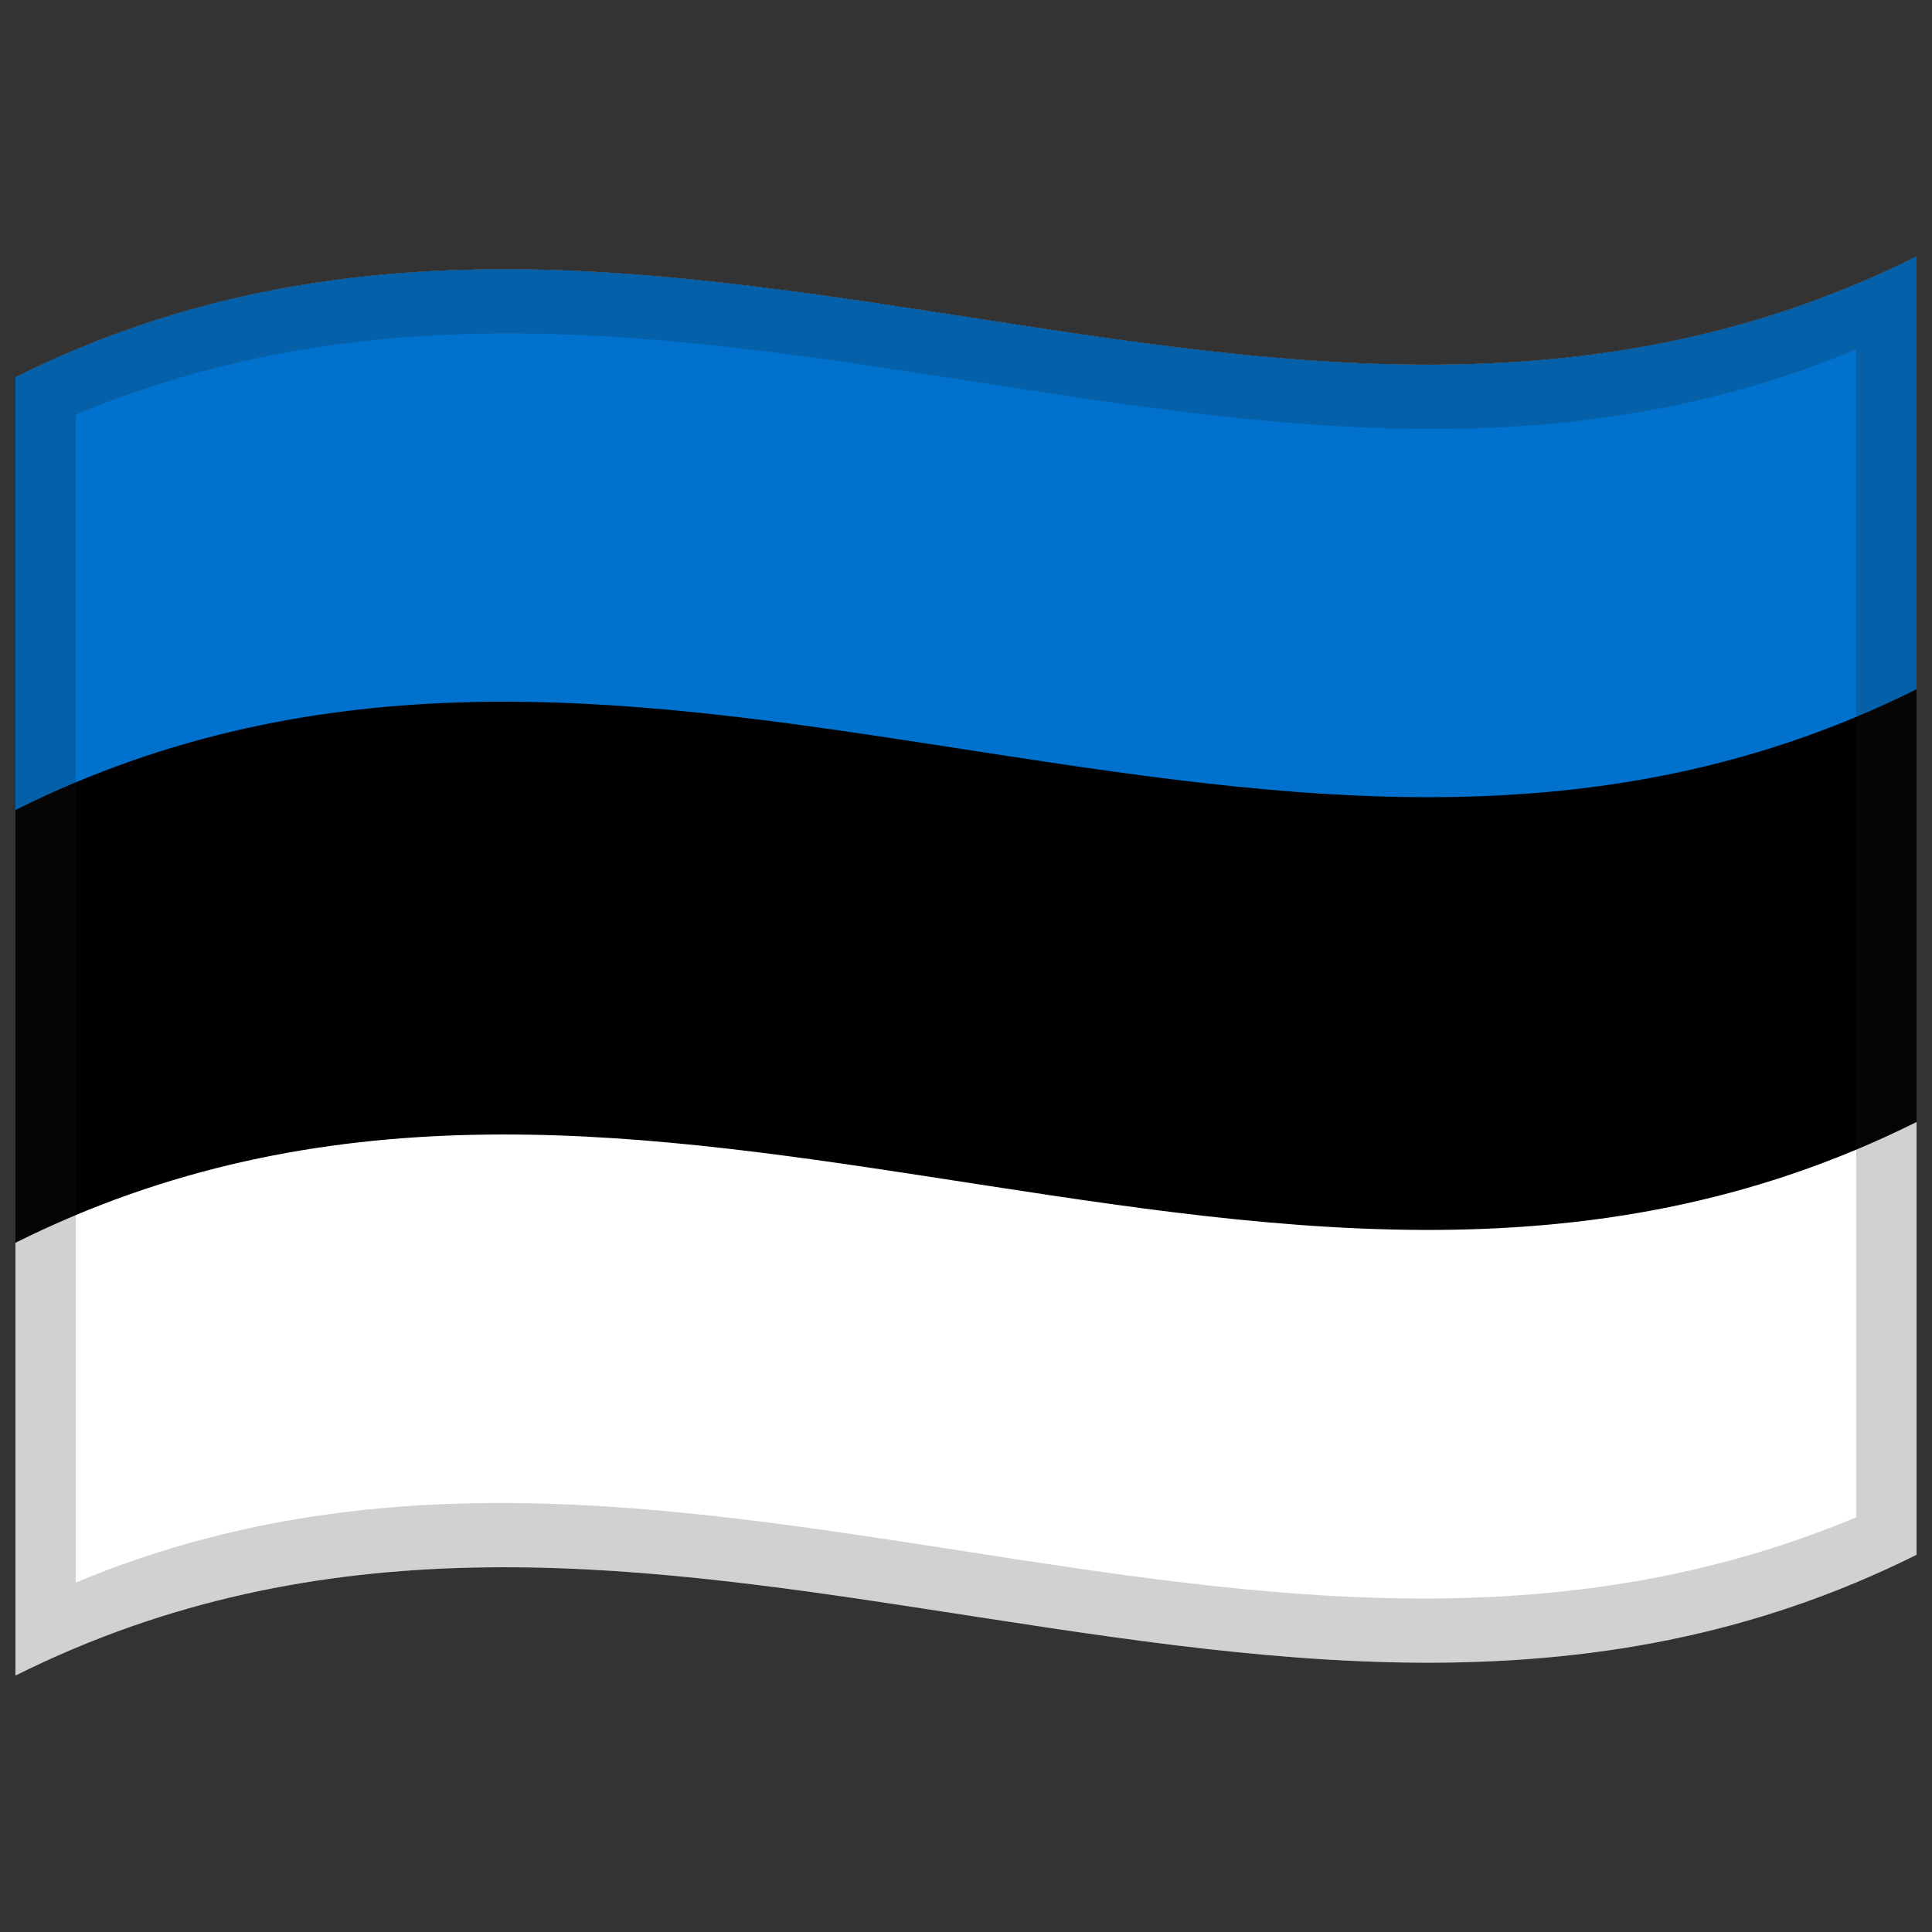
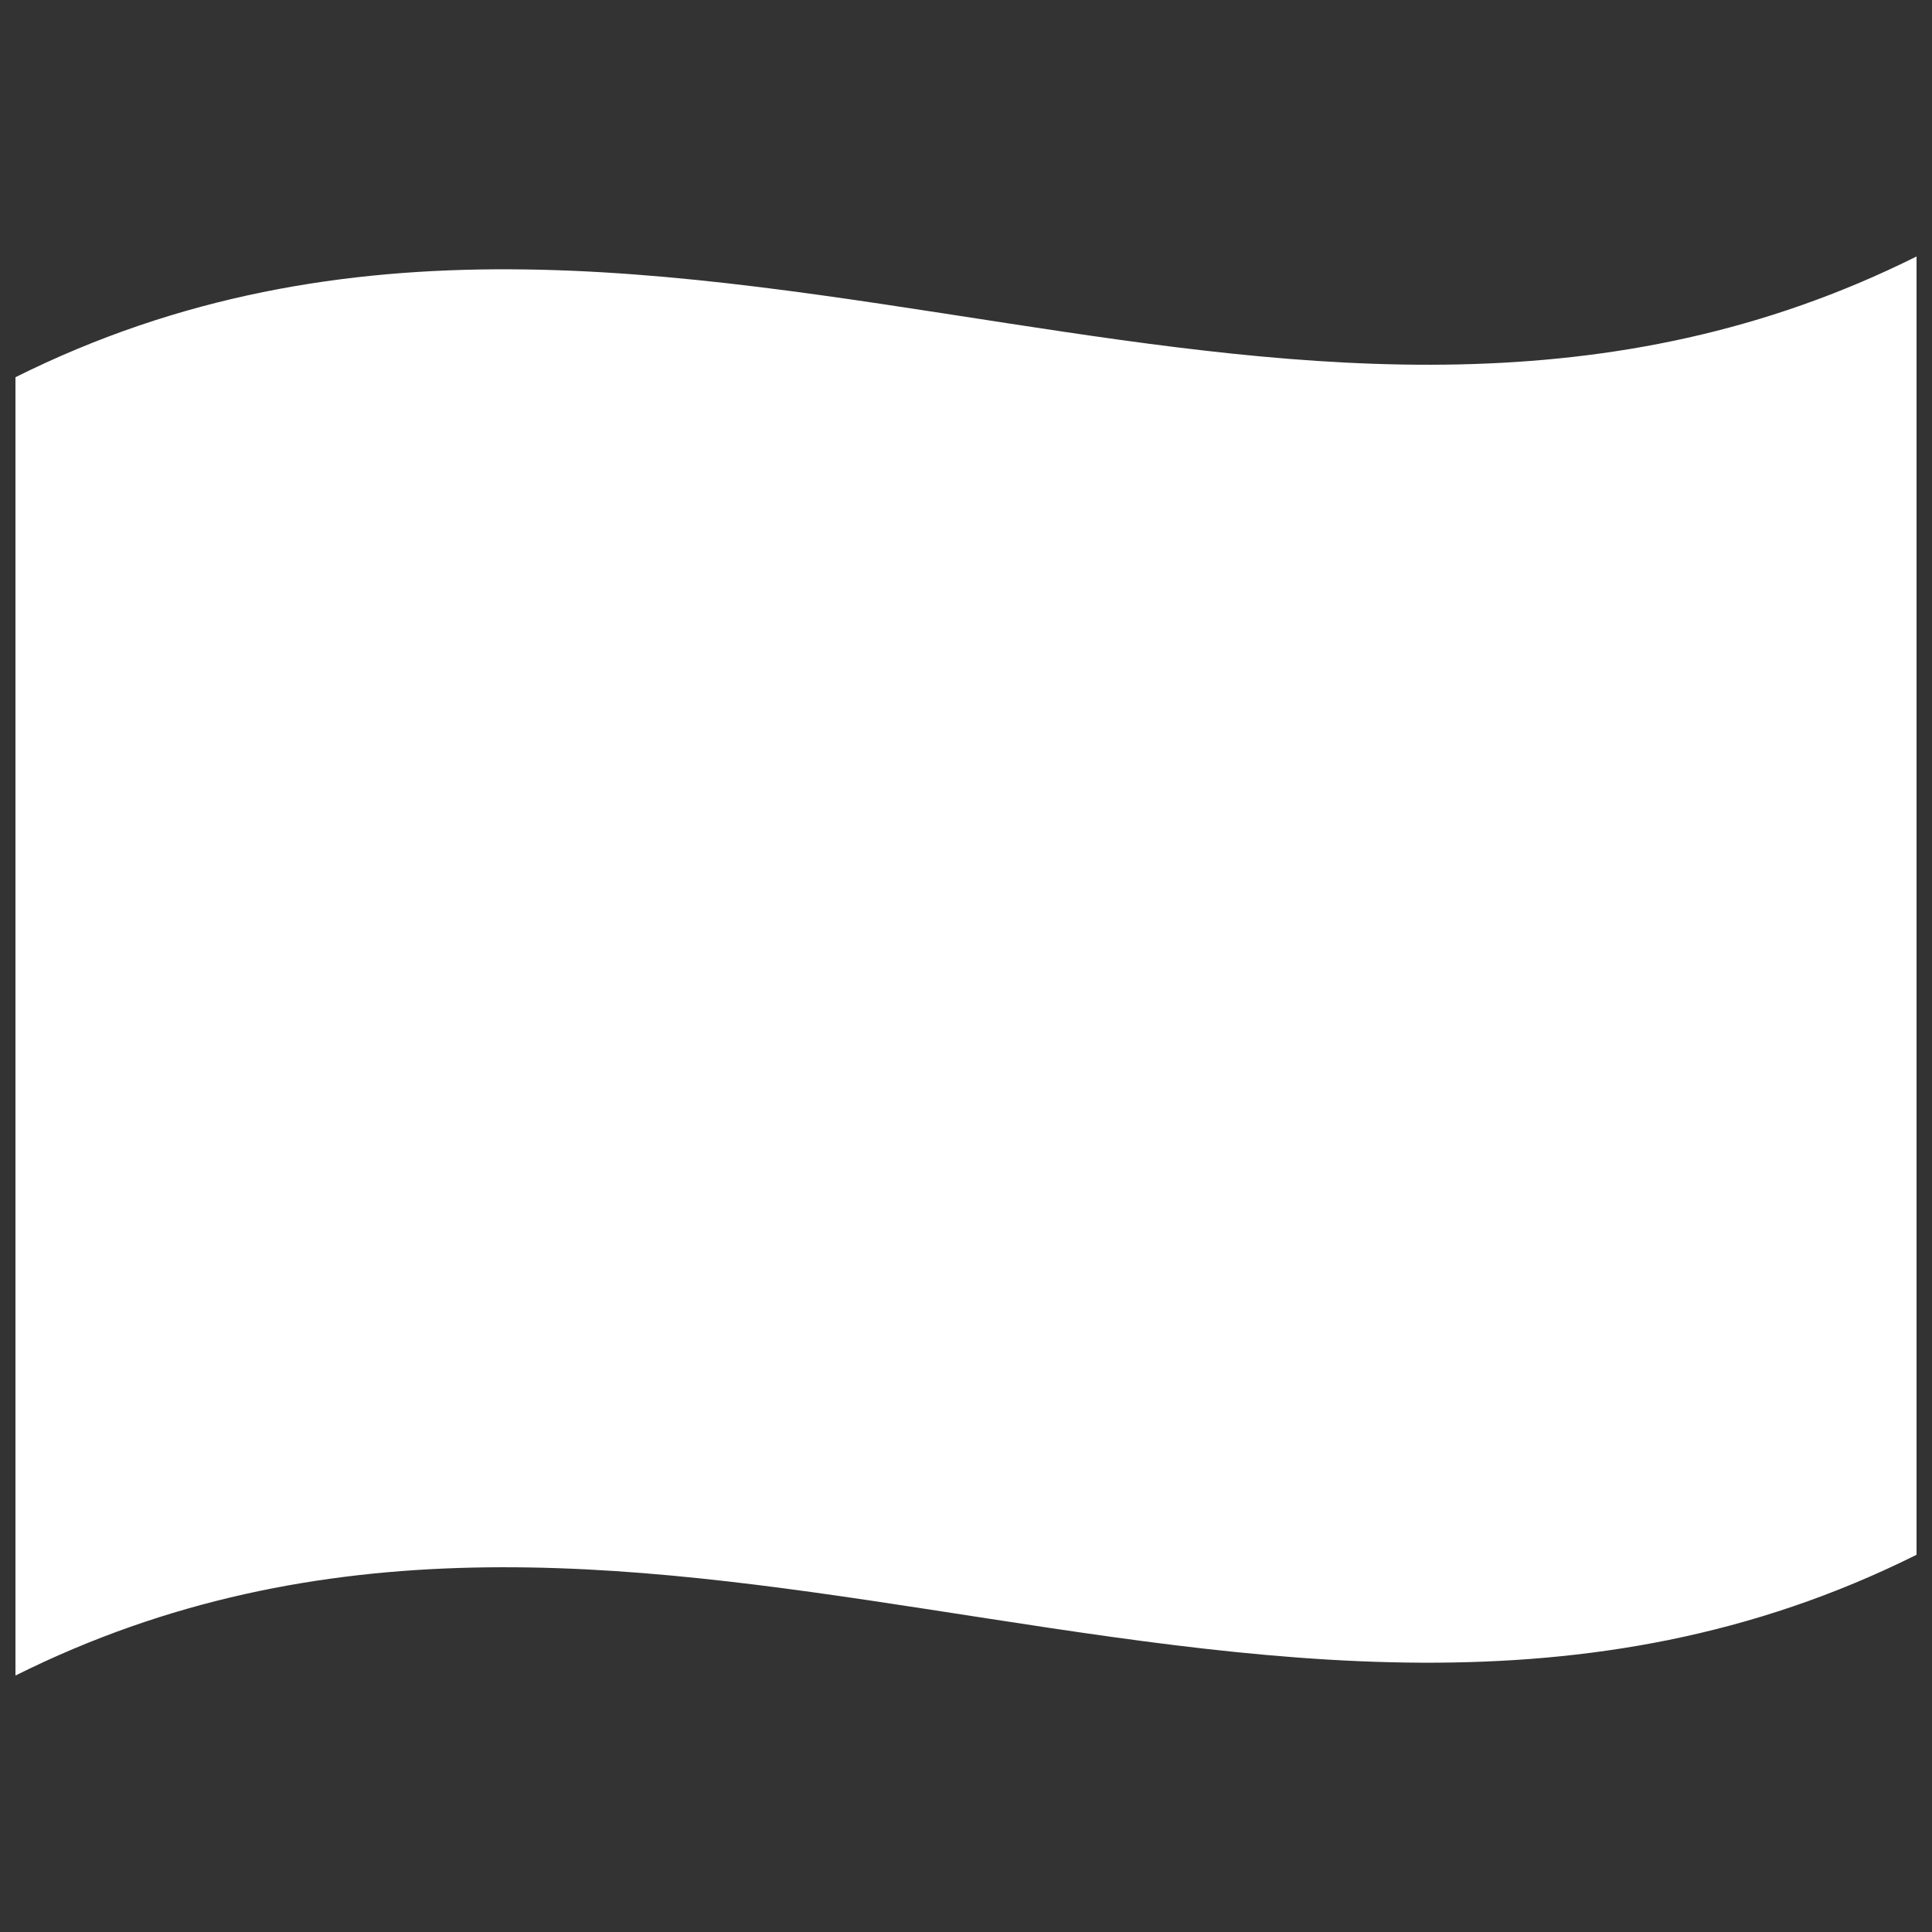
<svg xmlns="http://www.w3.org/2000/svg" width="60" height="60" viewBox="0 0 60 60" fill="none">
  <rect x="0" y="0" width="60" height="60" fill="#333333" stroke="none" />
  <path d="M0.48 11.715C10.73 6.602 20.942 8.45 31.276 10.037C40.589 11.467 50.006 12.711 59.52 7.965V48.285C49.271 53.398 39.059 51.55 28.725 49.963C19.412 48.533 9.995 47.289 0.48 52.035V11.715Z" fill="white" />
-   <path d="M0.48 11.715C10.73 6.602 20.942 8.45 31.276 10.037C40.589 11.467 50.006 12.711 59.52 7.965V34.845C49.271 39.958 39.059 38.11 28.725 36.523C19.412 35.093 9.995 33.849 0.48 38.595V11.715Z" fill="black" />
-   <path d="M0.48 11.715C10.73 6.602 20.942 8.45 31.276 10.037C40.589 11.467 50.006 12.711 59.52 7.965V21.405C49.271 26.518 39.059 24.67 28.725 23.083C19.412 21.653 9.995 20.409 0.48 25.155V11.715Z" fill="#0072CE" />
-   <path opacity="0.2" d="M0.48 11.715C10.73 6.602 20.942 8.45 31.276 10.037C40.589 11.467 50.006 12.711 59.52 7.965V48.285C49.271 53.398 39.059 51.55 28.725 49.963C19.412 48.533 9.995 47.289 0.48 52.035V11.715ZM2.355 12.878V49.148C20.749 41.453 39.026 54.911 57.645 47.121V10.851C39.252 18.547 20.975 5.089 2.355 12.878Z" fill="#1A1A1A" />
</svg>